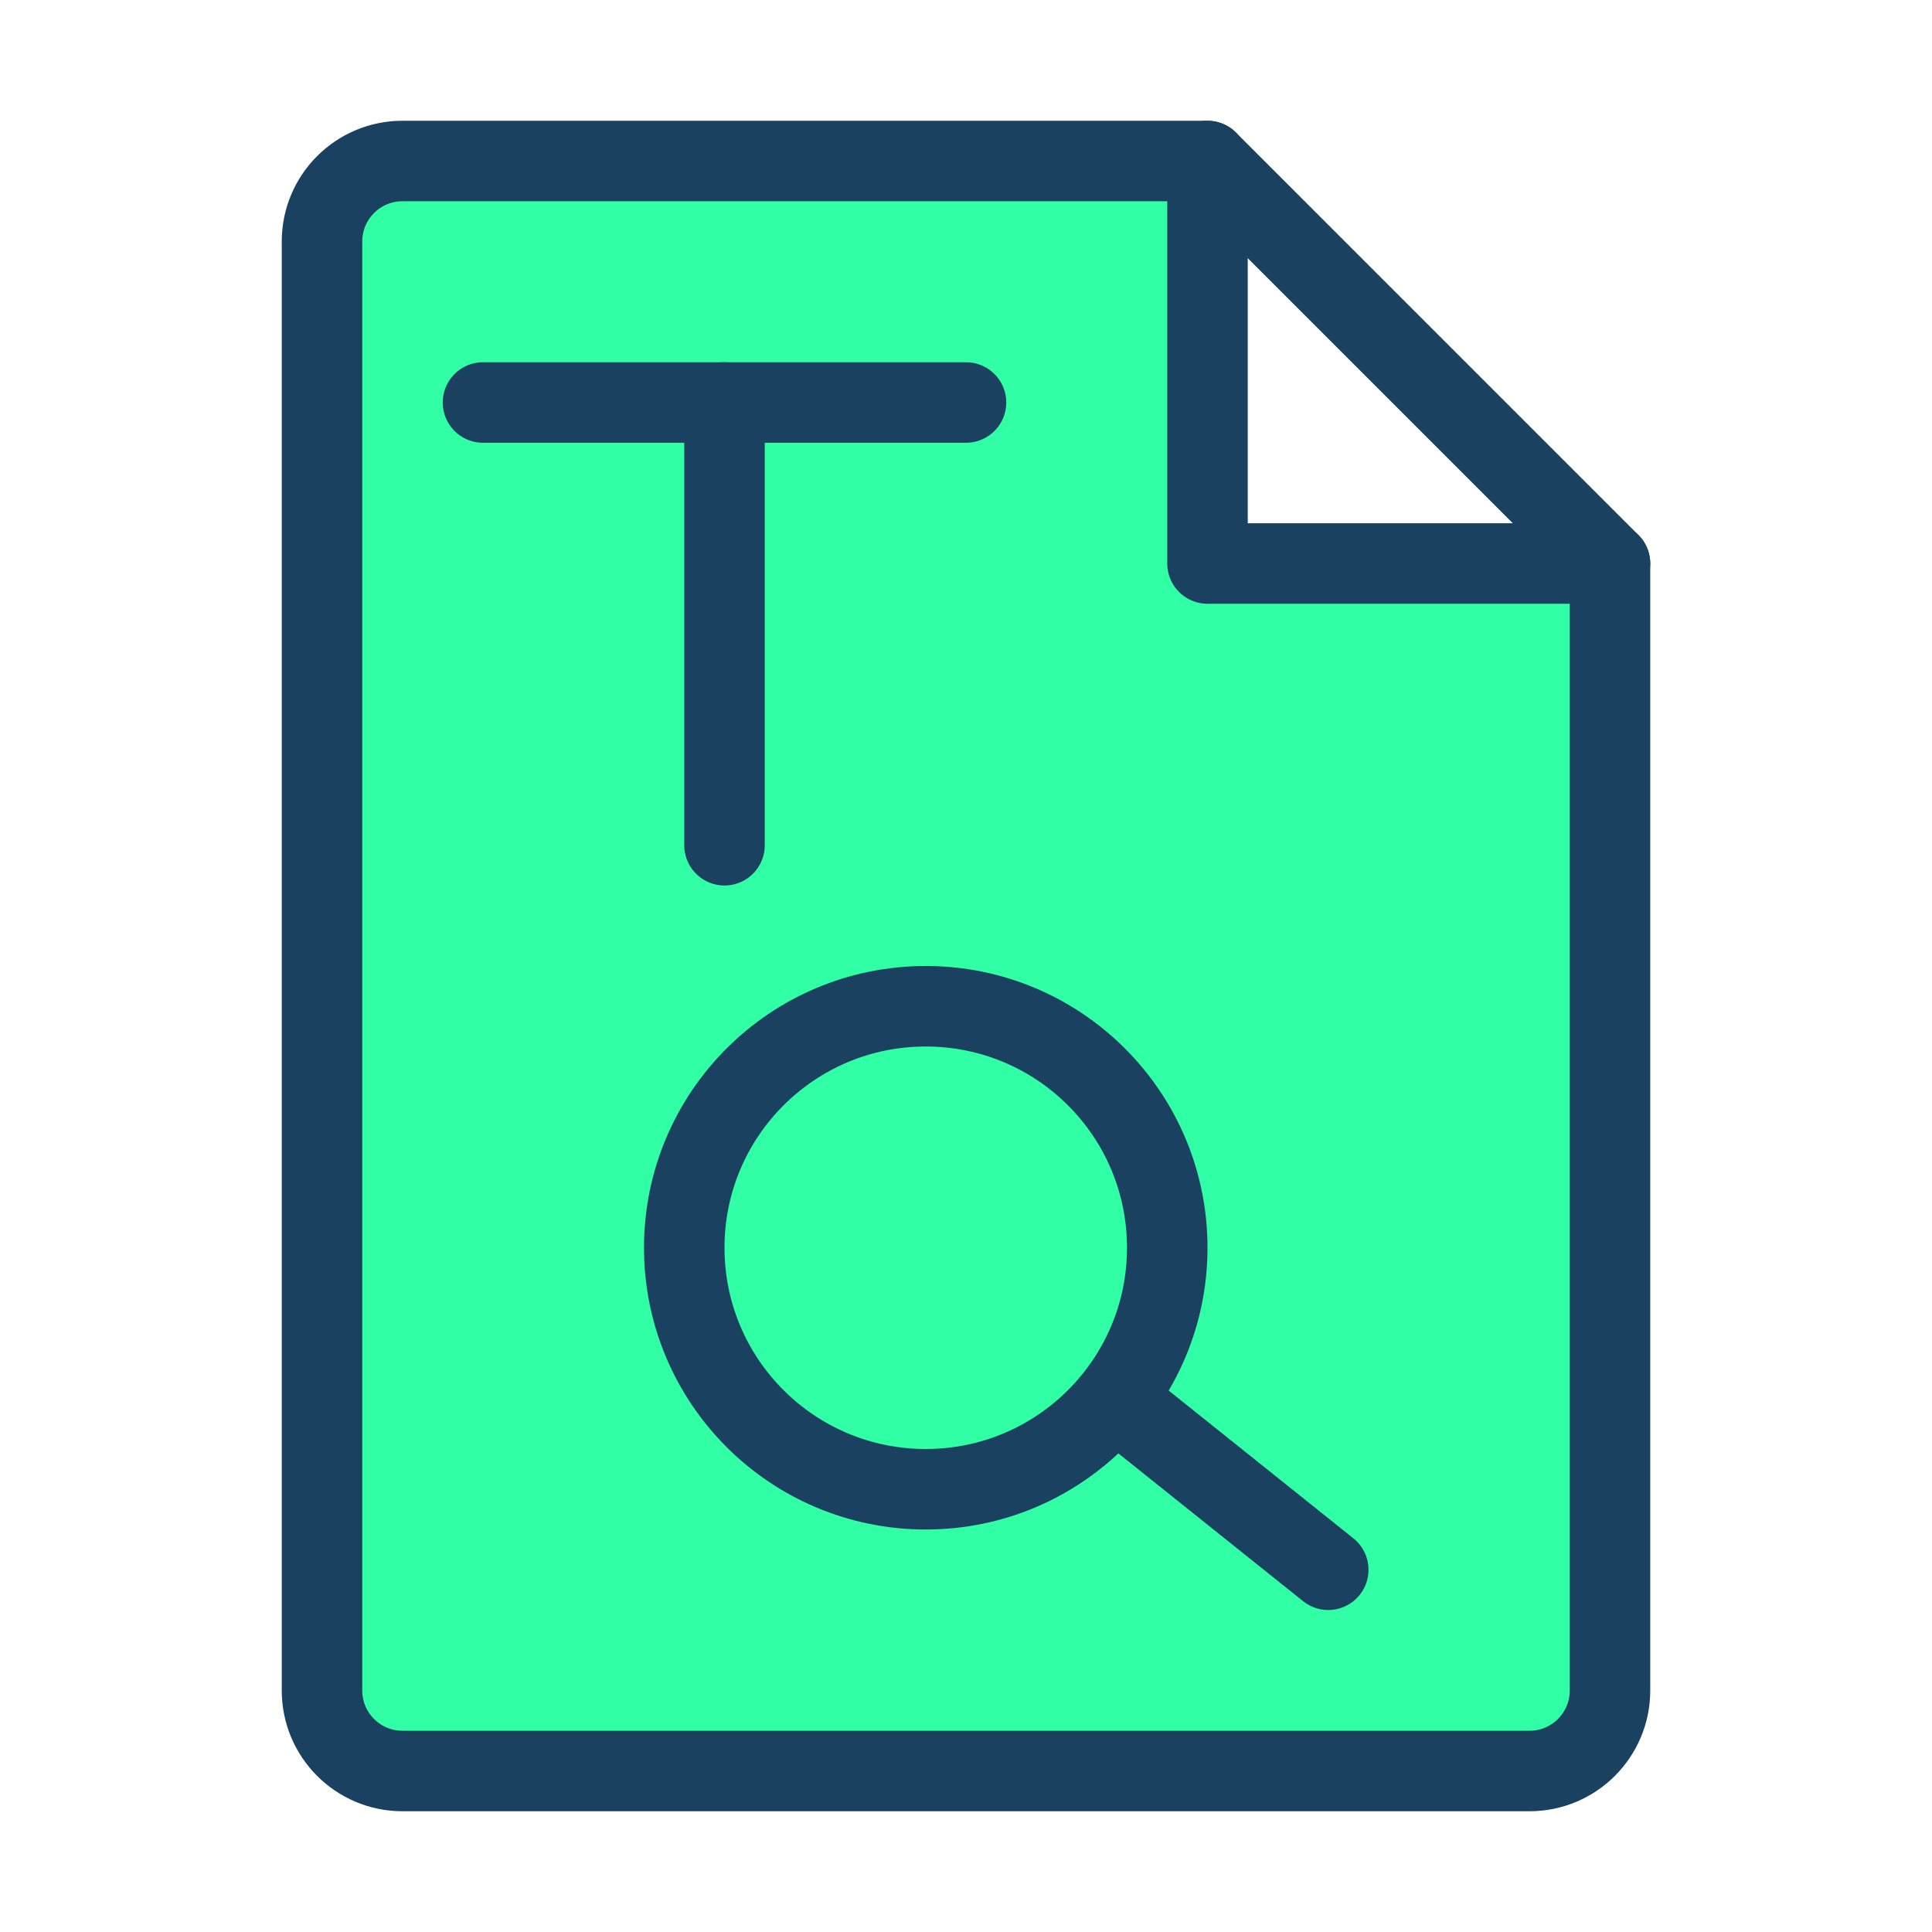
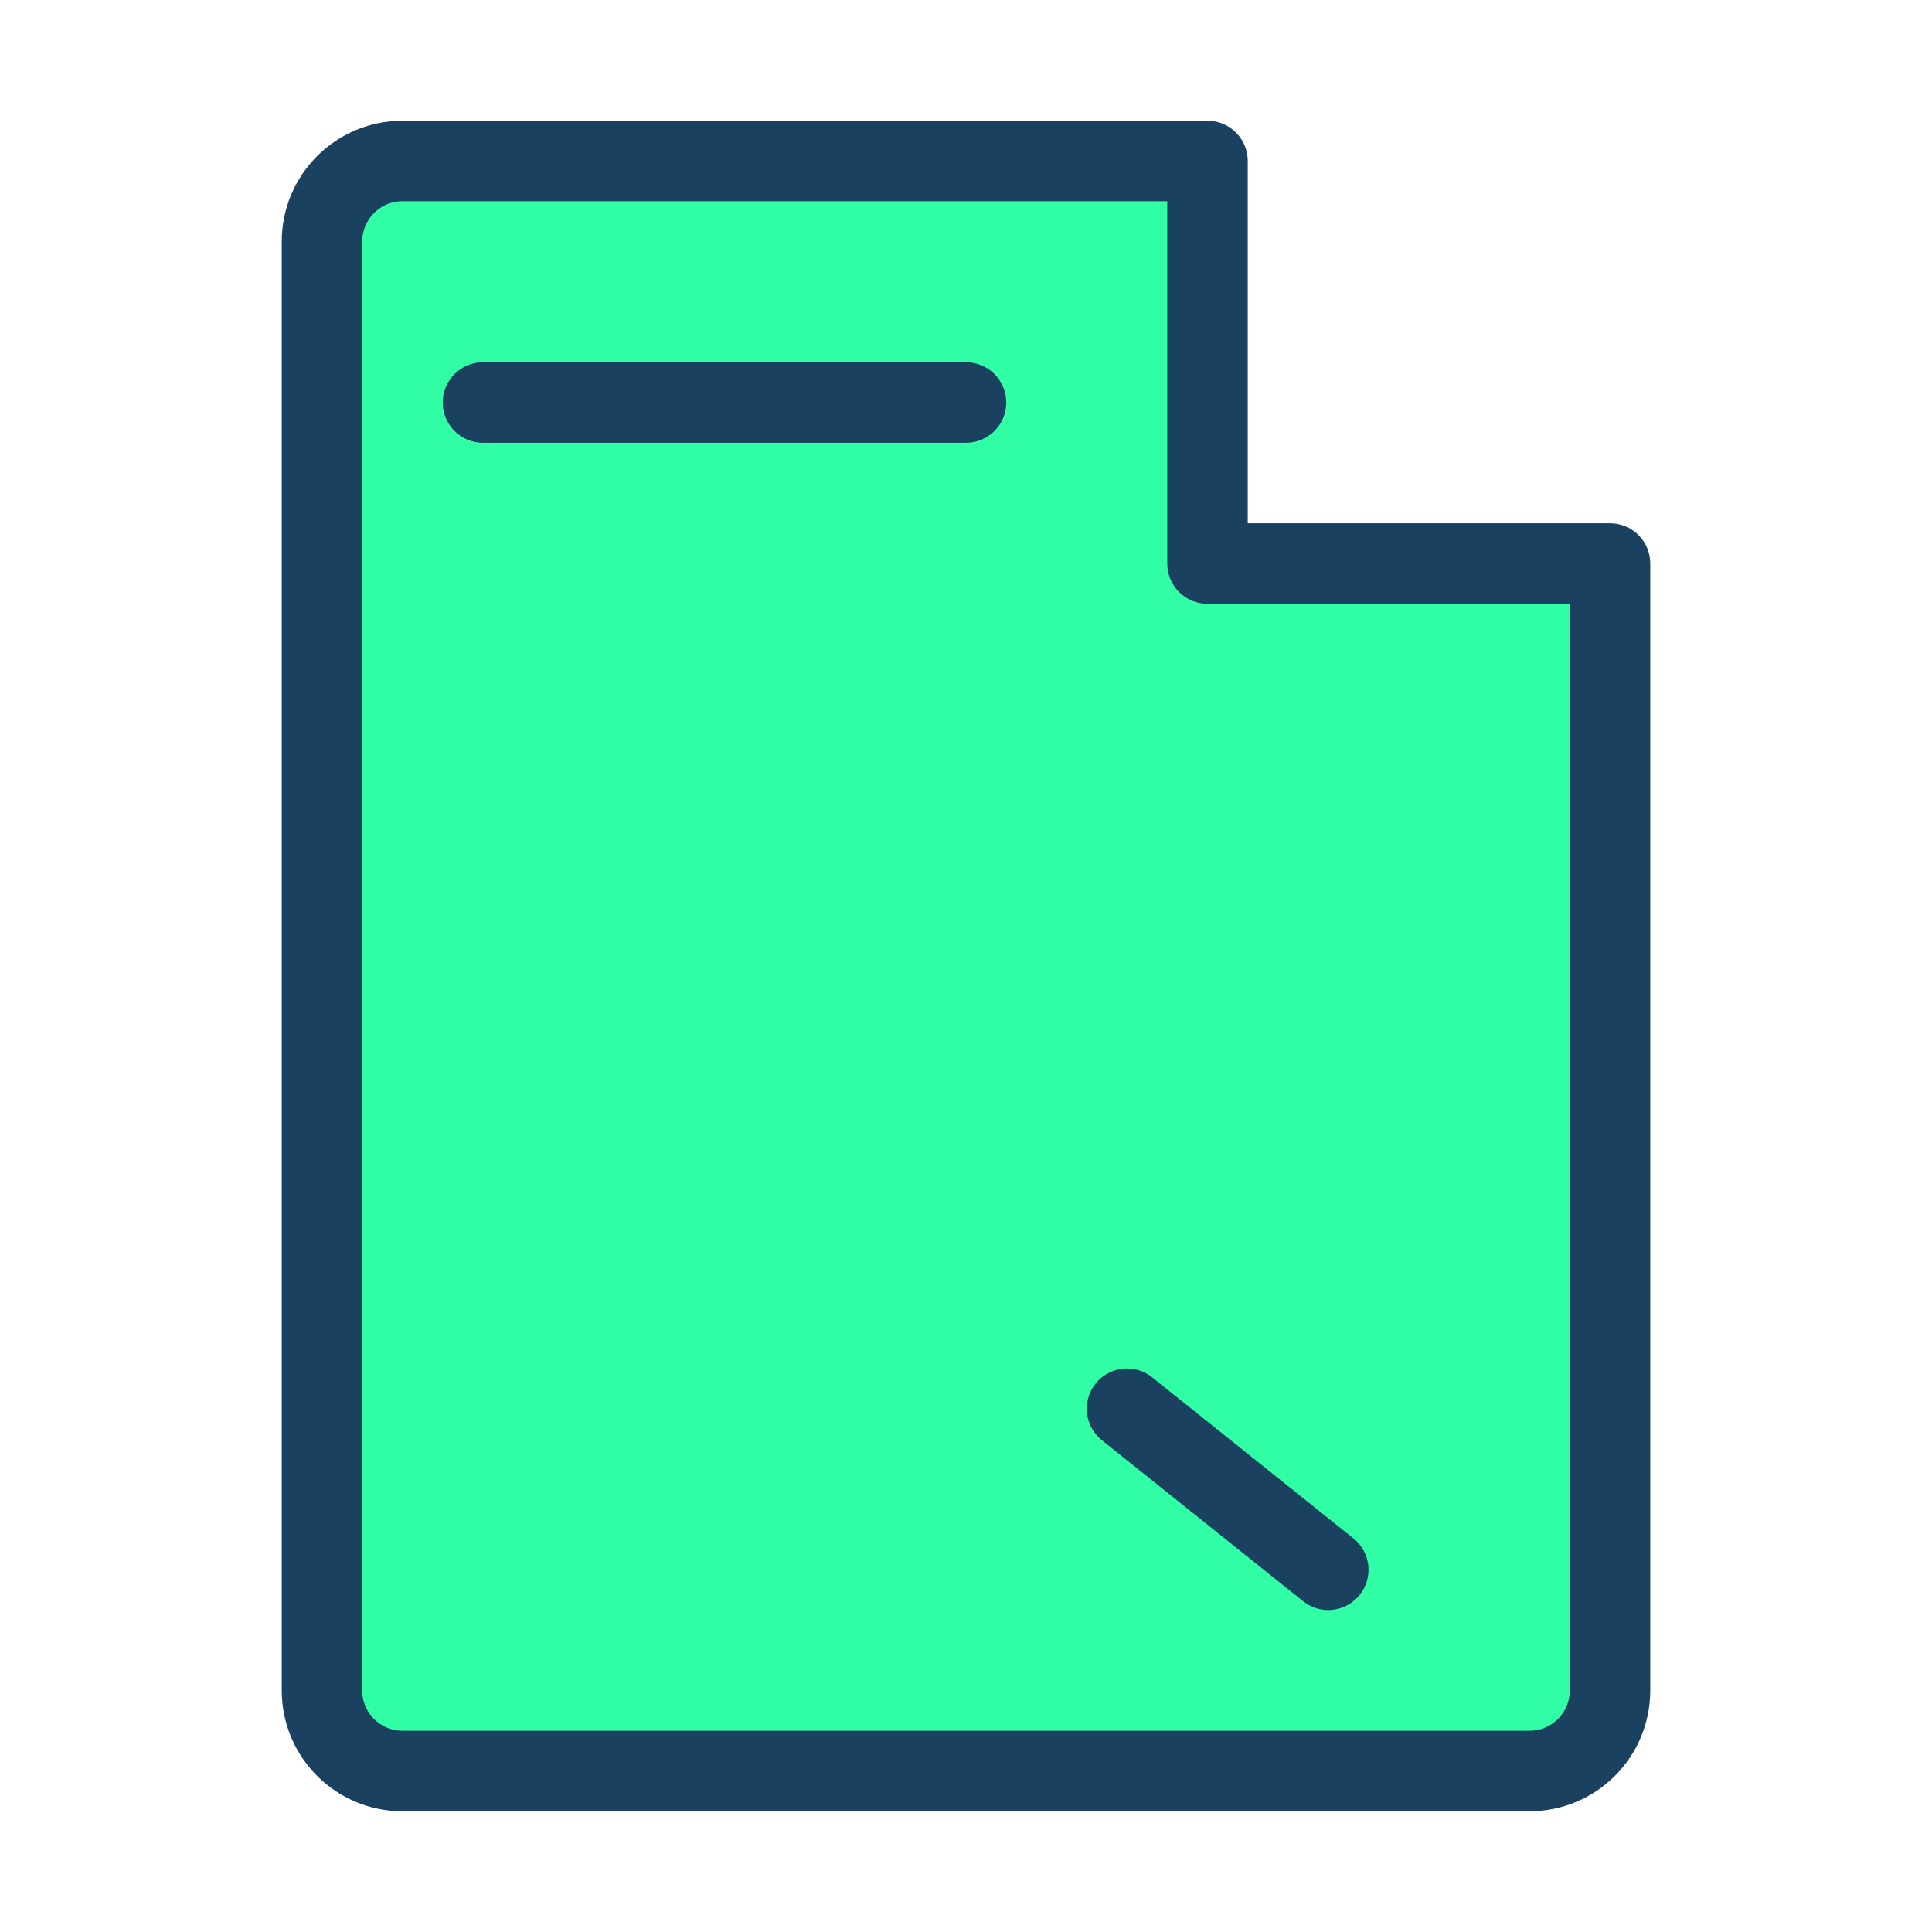
<svg xmlns="http://www.w3.org/2000/svg" width="48" height="48" viewBox="0 0 48 48" fill="none">
  <path d="M10 44H38C39.105 44 40 43.105 40 42V14H30V4H10C8.895 4 8 4.895 8 6V42C8 43.105 8.895 44 10 44Z" fill="#31FFA6" stroke="#1B4161" stroke-width="2" stroke-linecap="round" stroke-linejoin="round" />
-   <path d="M30 4L40 14" stroke="#1B4161" stroke-width="2" stroke-linecap="round" stroke-linejoin="round" />
-   <path d="M18 10V21" stroke="#1B4161" stroke-width="2" stroke-linecap="round" stroke-linejoin="round" />
  <path d="M12 10H18H24" stroke="#1B4161" stroke-width="2" stroke-linecap="round" stroke-linejoin="round" />
-   <path d="M23 37C26.314 37 29 34.314 29 31C29 27.686 26.314 25 23 25C19.686 25 17 27.686 17 31C17 34.314 19.686 37 23 37Z" fill="#31FFA6" stroke="#1B4161" stroke-width="2" />
  <path d="M28 35L33 39" stroke="#1B4161" stroke-width="2" stroke-linecap="round" stroke-linejoin="round" />
</svg>